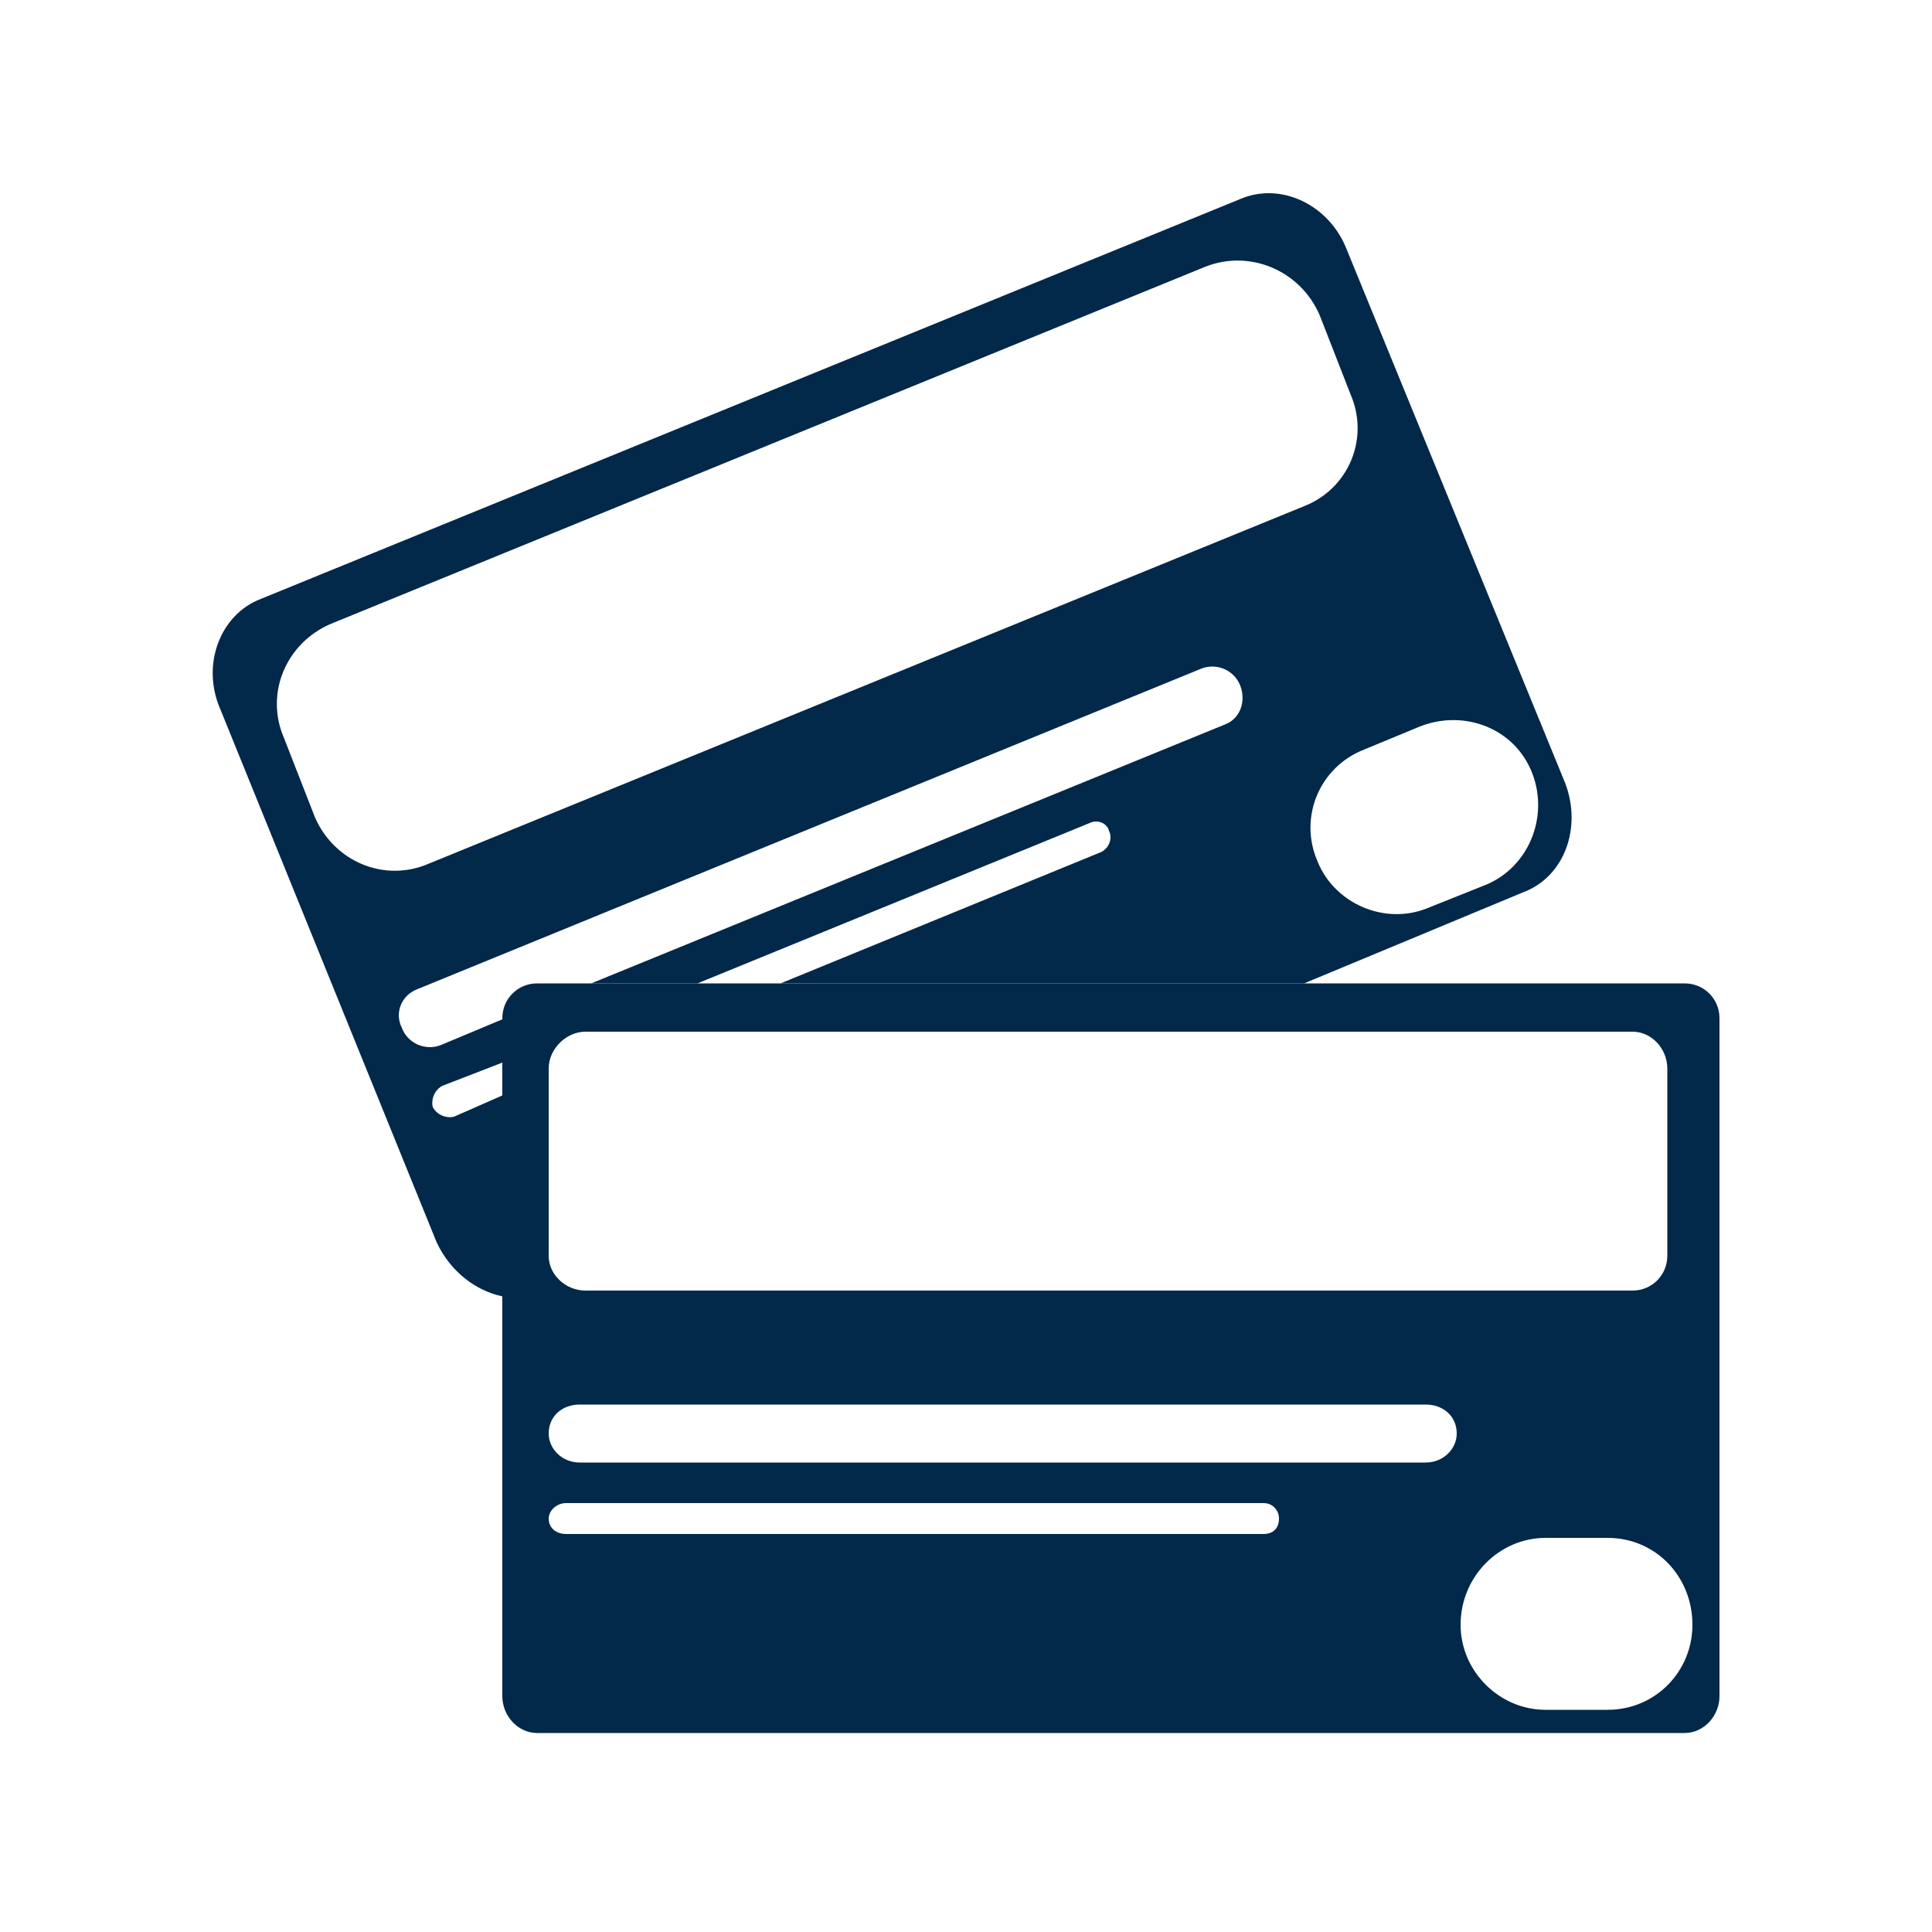
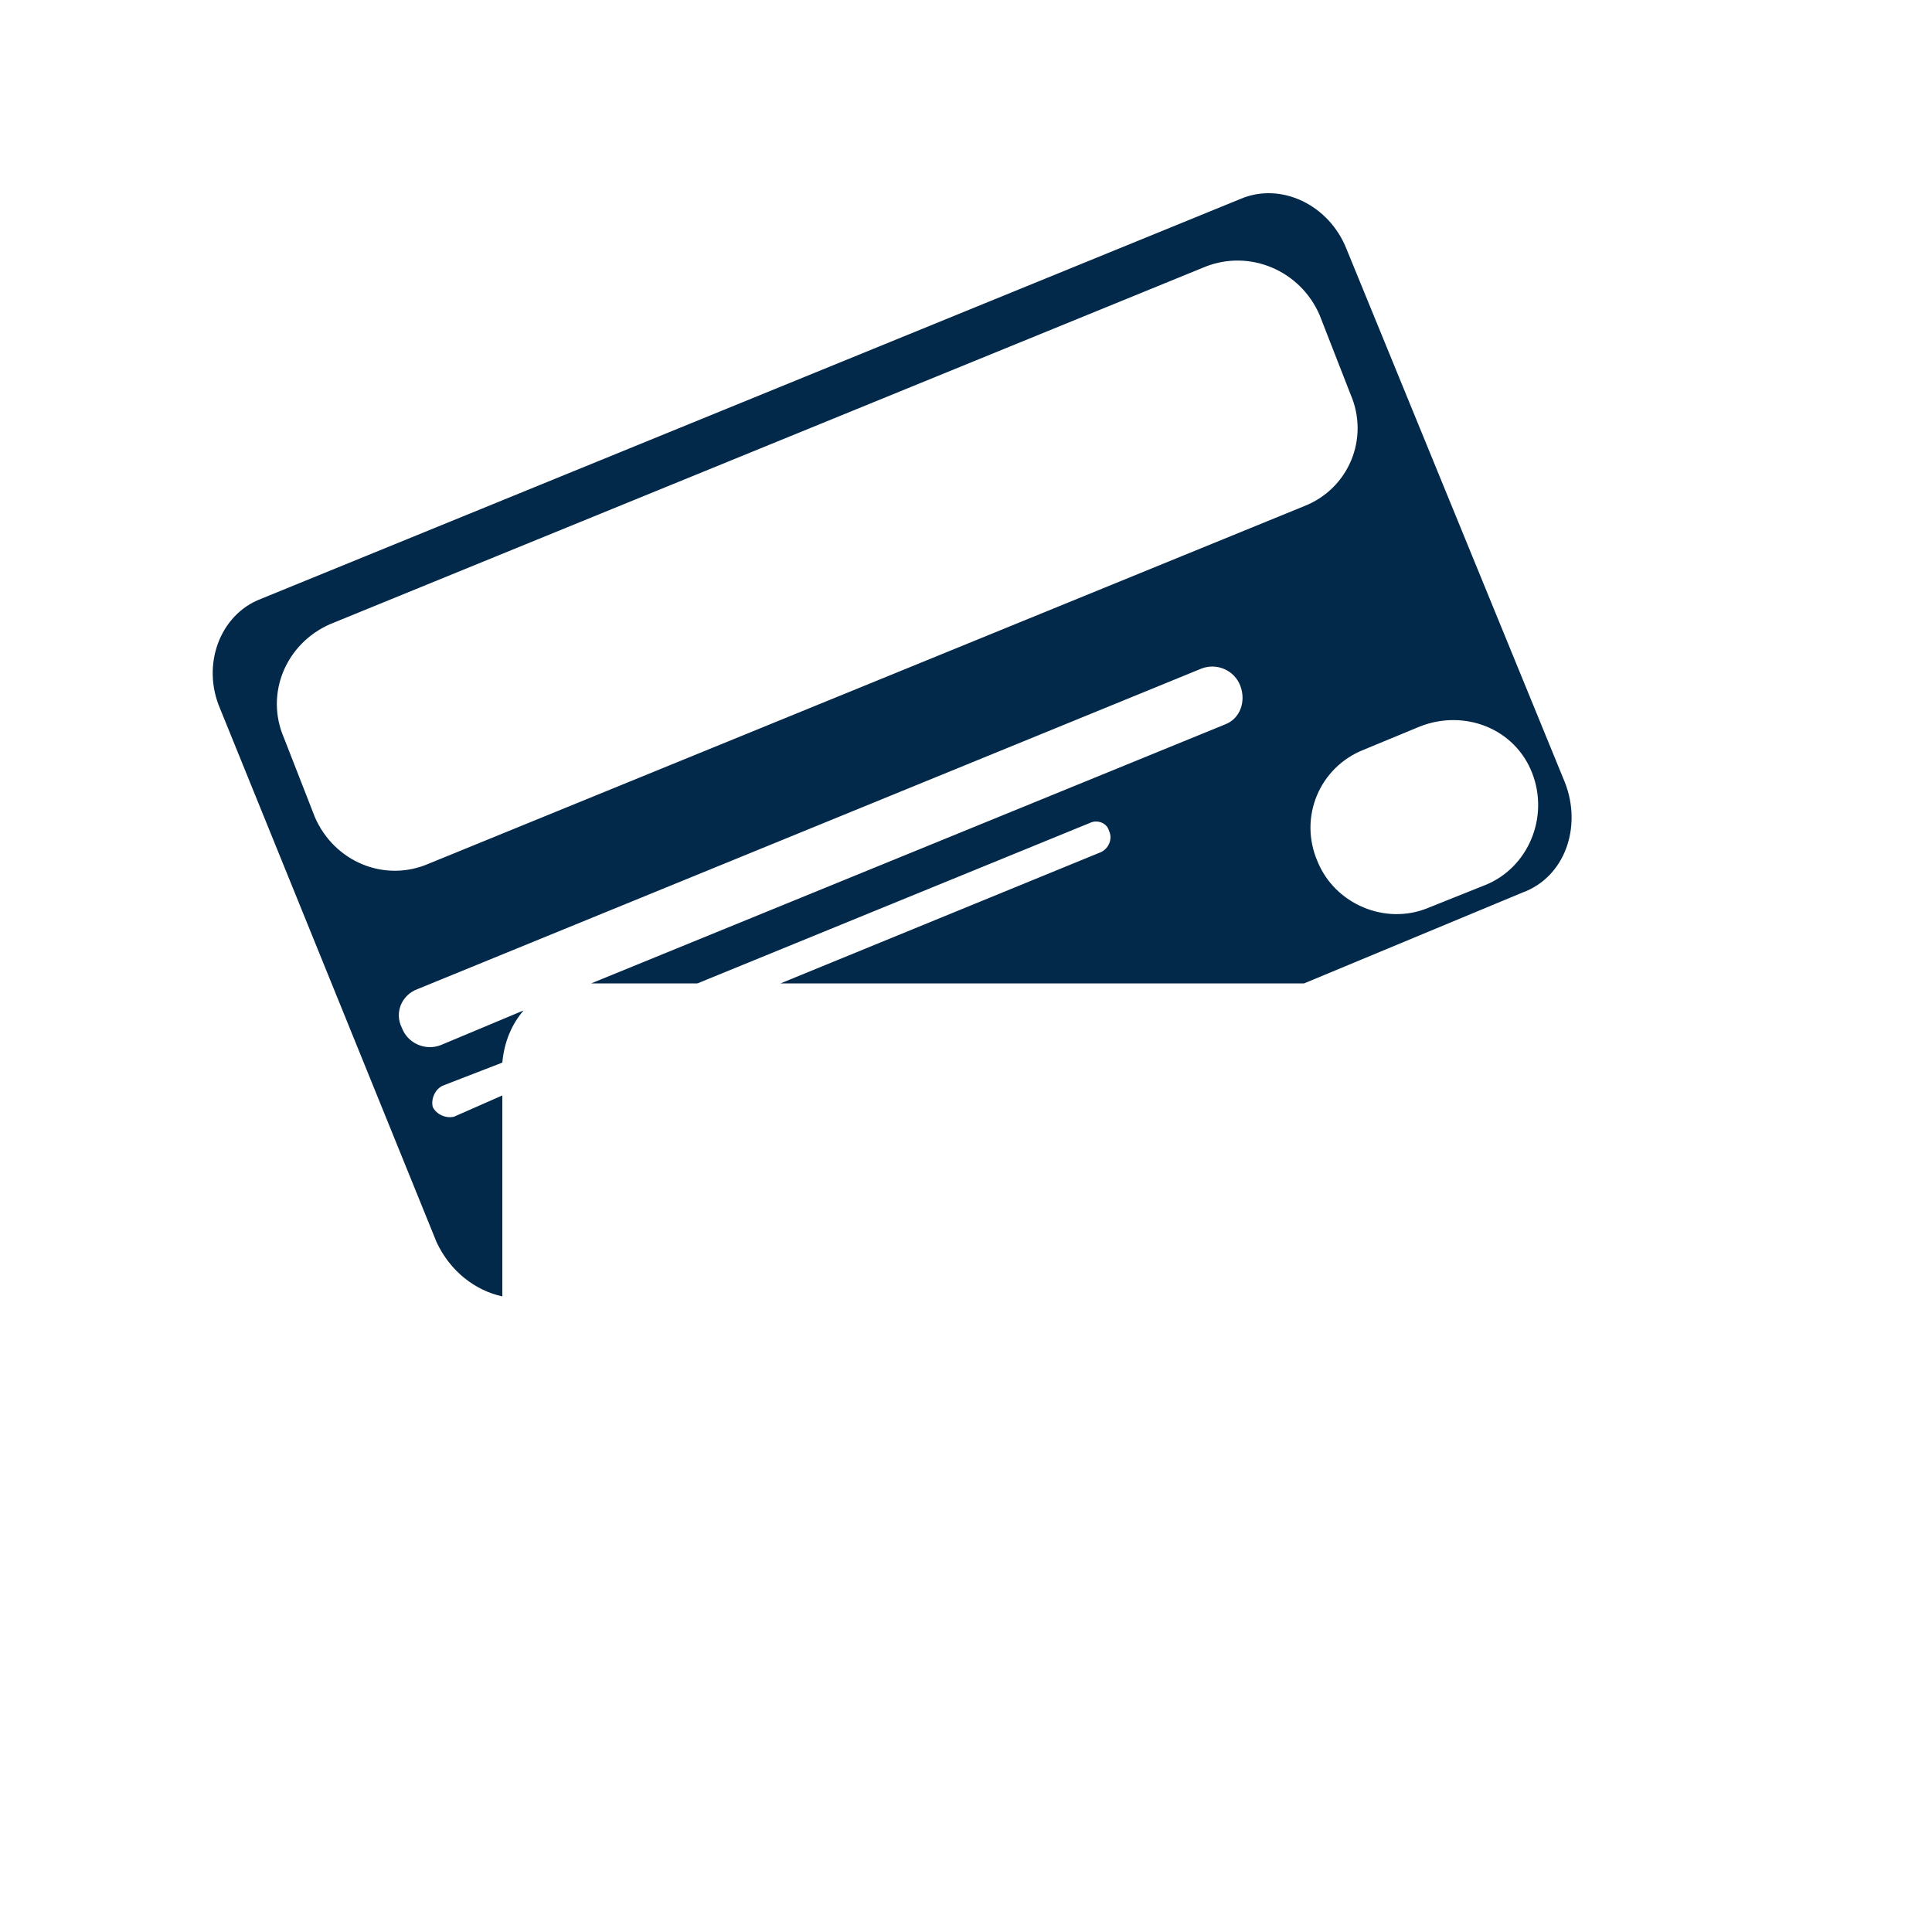
<svg xmlns="http://www.w3.org/2000/svg" version="1.2" viewBox="0 0 100 100" width="100" height="100">
  <title>Nieuw project</title>
  <style>
		.s0 { fill: #02284a } 
	</style>
  <g id="euro bag 1 ">
    <g id="euros bag 1 ">
      <g id="&lt;Group&gt;">
        <g id="gift 1 ">
          <g id="&lt;Group&gt;">
            <g id="gears 1 ">
              <g id="gears">
                <g id="&lt;Group&gt;">
                  <g id="&lt;Group&gt;">
                    <g id="&lt;Group&gt;">
-                       <path id="&lt;Compound Path&gt;" fill-rule="evenodd" class="s0" d="m26 52.7c0-1 0.8-1.8 1.8-1.8h59.4c1 0 1.8 0.8 1.8 1.8v35.1c0 1-0.8 1.9-1.8 1.9h-59.4c-1 0-1.8-0.9-1.8-1.9zm2.4 12.3c0 1 0.9 1.8 1.9 1.8h54.2c1 0 1.8-0.8 1.8-1.8v-9.7c0-1-0.8-1.9-1.8-1.9h-54.2c-1 0-1.9 0.9-1.9 1.9zm37.8 13.6c0-0.4-0.3-0.8-0.8-0.8h-36.1c-0.5 0-0.9 0.4-0.9 0.8 0 0.5 0.4 0.8 0.9 0.8h36.1c0.5 0 0.8-0.3 0.8-0.8zm9.2-4.4c0-0.9-0.7-1.5-1.6-1.5h-43.8c-0.9 0-1.6 0.6-1.6 1.5 0 0.8 0.7 1.5 1.6 1.5h43.8c0.9 0 1.6-0.7 1.6-1.5zm12.2 9.9c0-2.5-1.9-4.5-4.4-4.5h-3.2c-2.4 0-4.4 2-4.4 4.5 0 2.4 2 4.4 4.4 4.4h3.2c2.5 0 4.4-2 4.4-4.4z" />
                      <path id="&lt;Compound Path&gt;" fill-rule="evenodd" class="s0" d="m26 67.1c-1.4-0.3-2.7-1.3-3.4-2.8l-11.2-27.6c-1-2.3 0-4.9 2.1-5.7l50.7-20.7c2.1-0.9 4.6 0.3 5.5 2.6l11.3 27.6c0.9 2.3 0 4.9-2.2 5.7l-11.3 4.7h-27.1l16.6-6.8c0.4-0.2 0.6-0.7 0.4-1.1-0.1-0.4-0.6-0.6-1-0.4l-20.3 8.3h-5.5l32.8-13.4c0.8-0.3 1.1-1.2 0.8-2-0.3-0.8-1.2-1.2-2-0.9l-40.6 16.6c-0.8 0.3-1.2 1.2-0.8 2 0.3 0.8 1.2 1.2 2 0.9l4.3-1.8c-0.6 0.7-1 1.6-1.1 2.7l-3.1 1.2c-0.4 0.2-0.6 0.7-0.5 1.1 0.2 0.4 0.7 0.6 1.1 0.5l2.5-1.1zm44.6-28.3c-2.3 0.9-3.4 3.5-2.4 5.8 0.9 2.2 3.5 3.3 5.7 2.4l3-1.2c2.2-0.9 3.3-3.5 2.4-5.8-0.9-2.3-3.5-3.3-5.8-2.4zm-48.4 5.9l45.3-18.5c2.3-0.9 3.4-3.5 2.4-5.8l-1.6-4.1c-1-2.3-3.6-3.4-5.9-2.5l-45.3 18.5c-2.3 1-3.4 3.6-2.4 5.9l1.6 4.1c1 2.3 3.6 3.4 5.9 2.4z" />
                    </g>
                  </g>
                  <g id="&lt;Group&gt;">
									</g>
                </g>
              </g>
            </g>
          </g>
        </g>
      </g>
    </g>
  </g>
</svg>